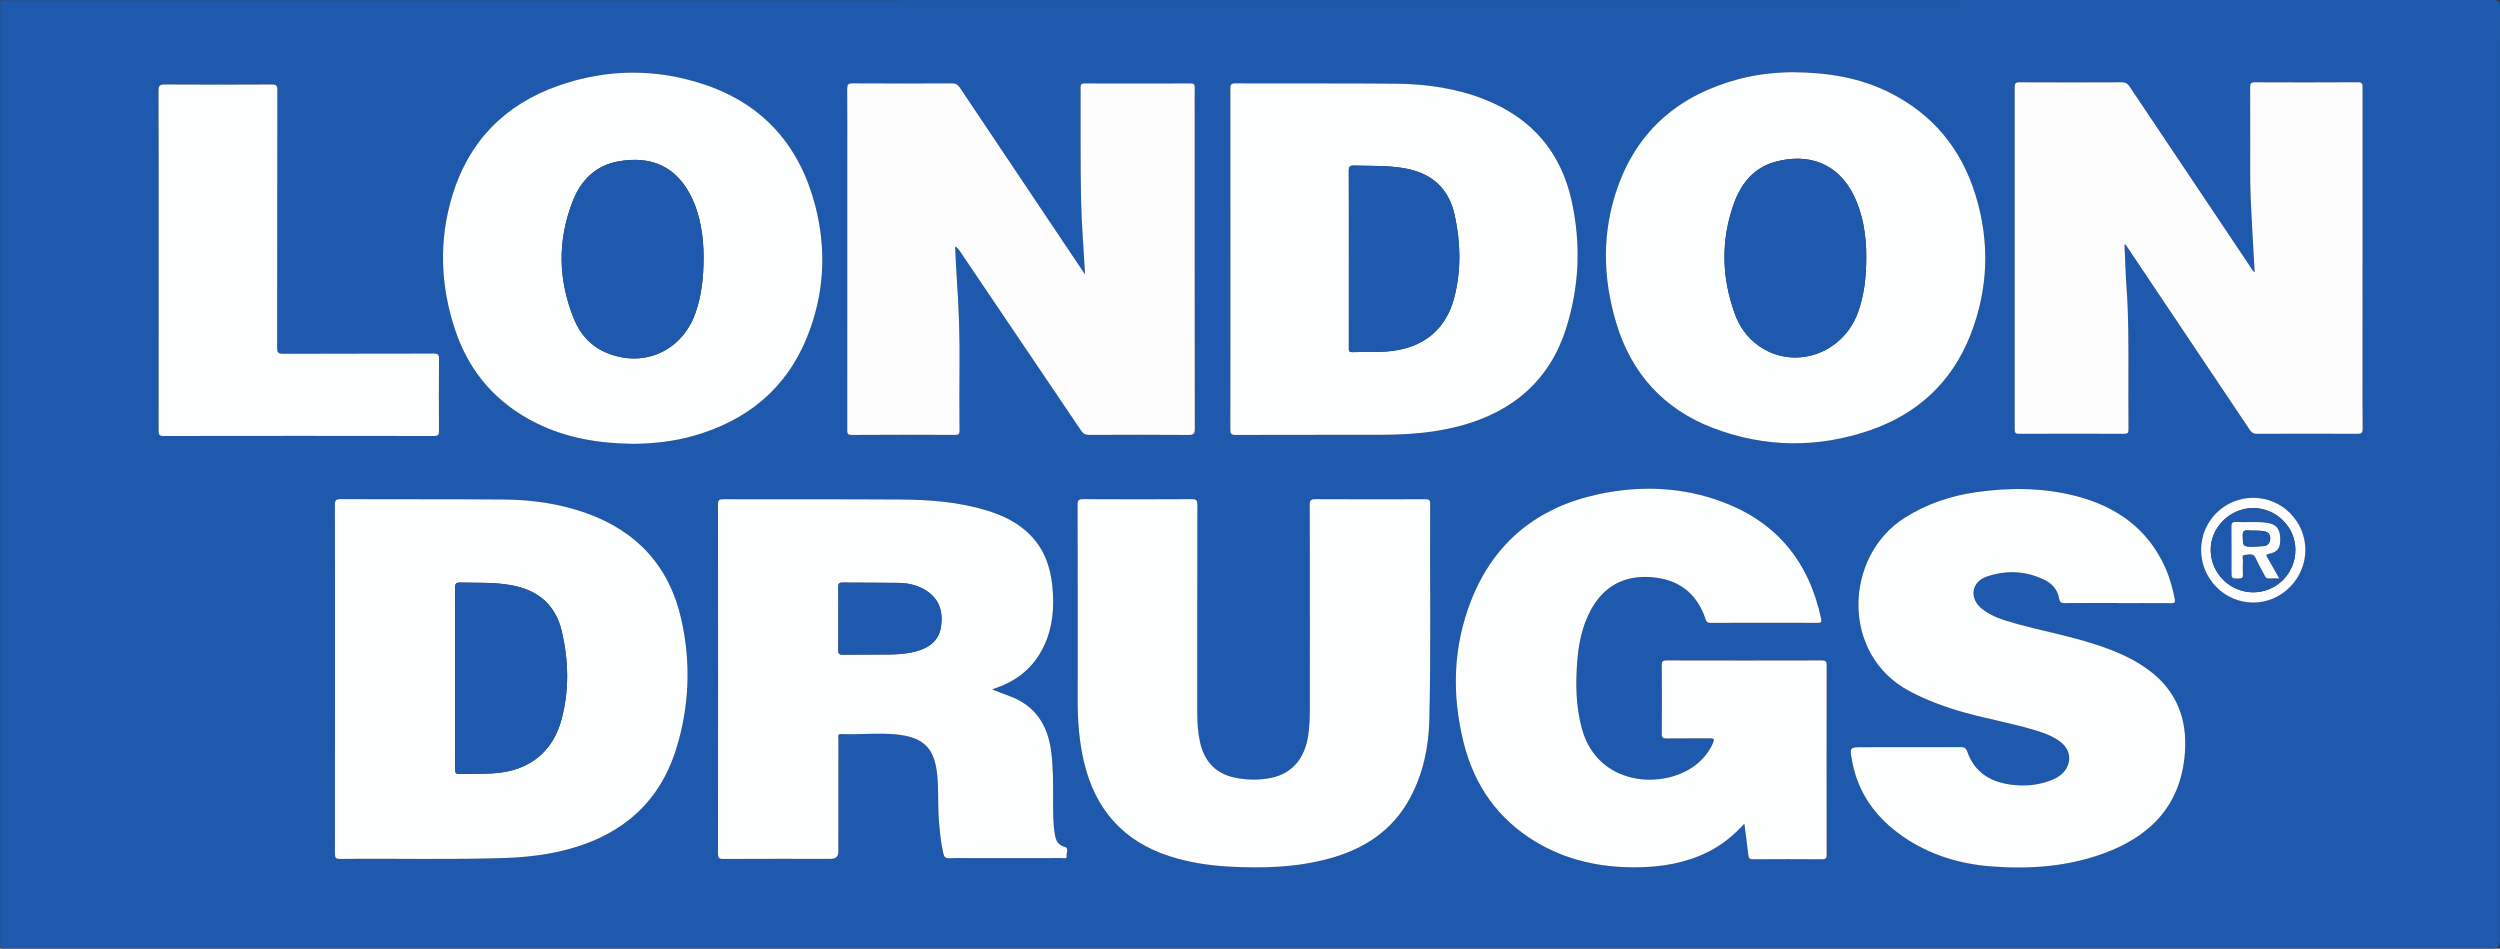
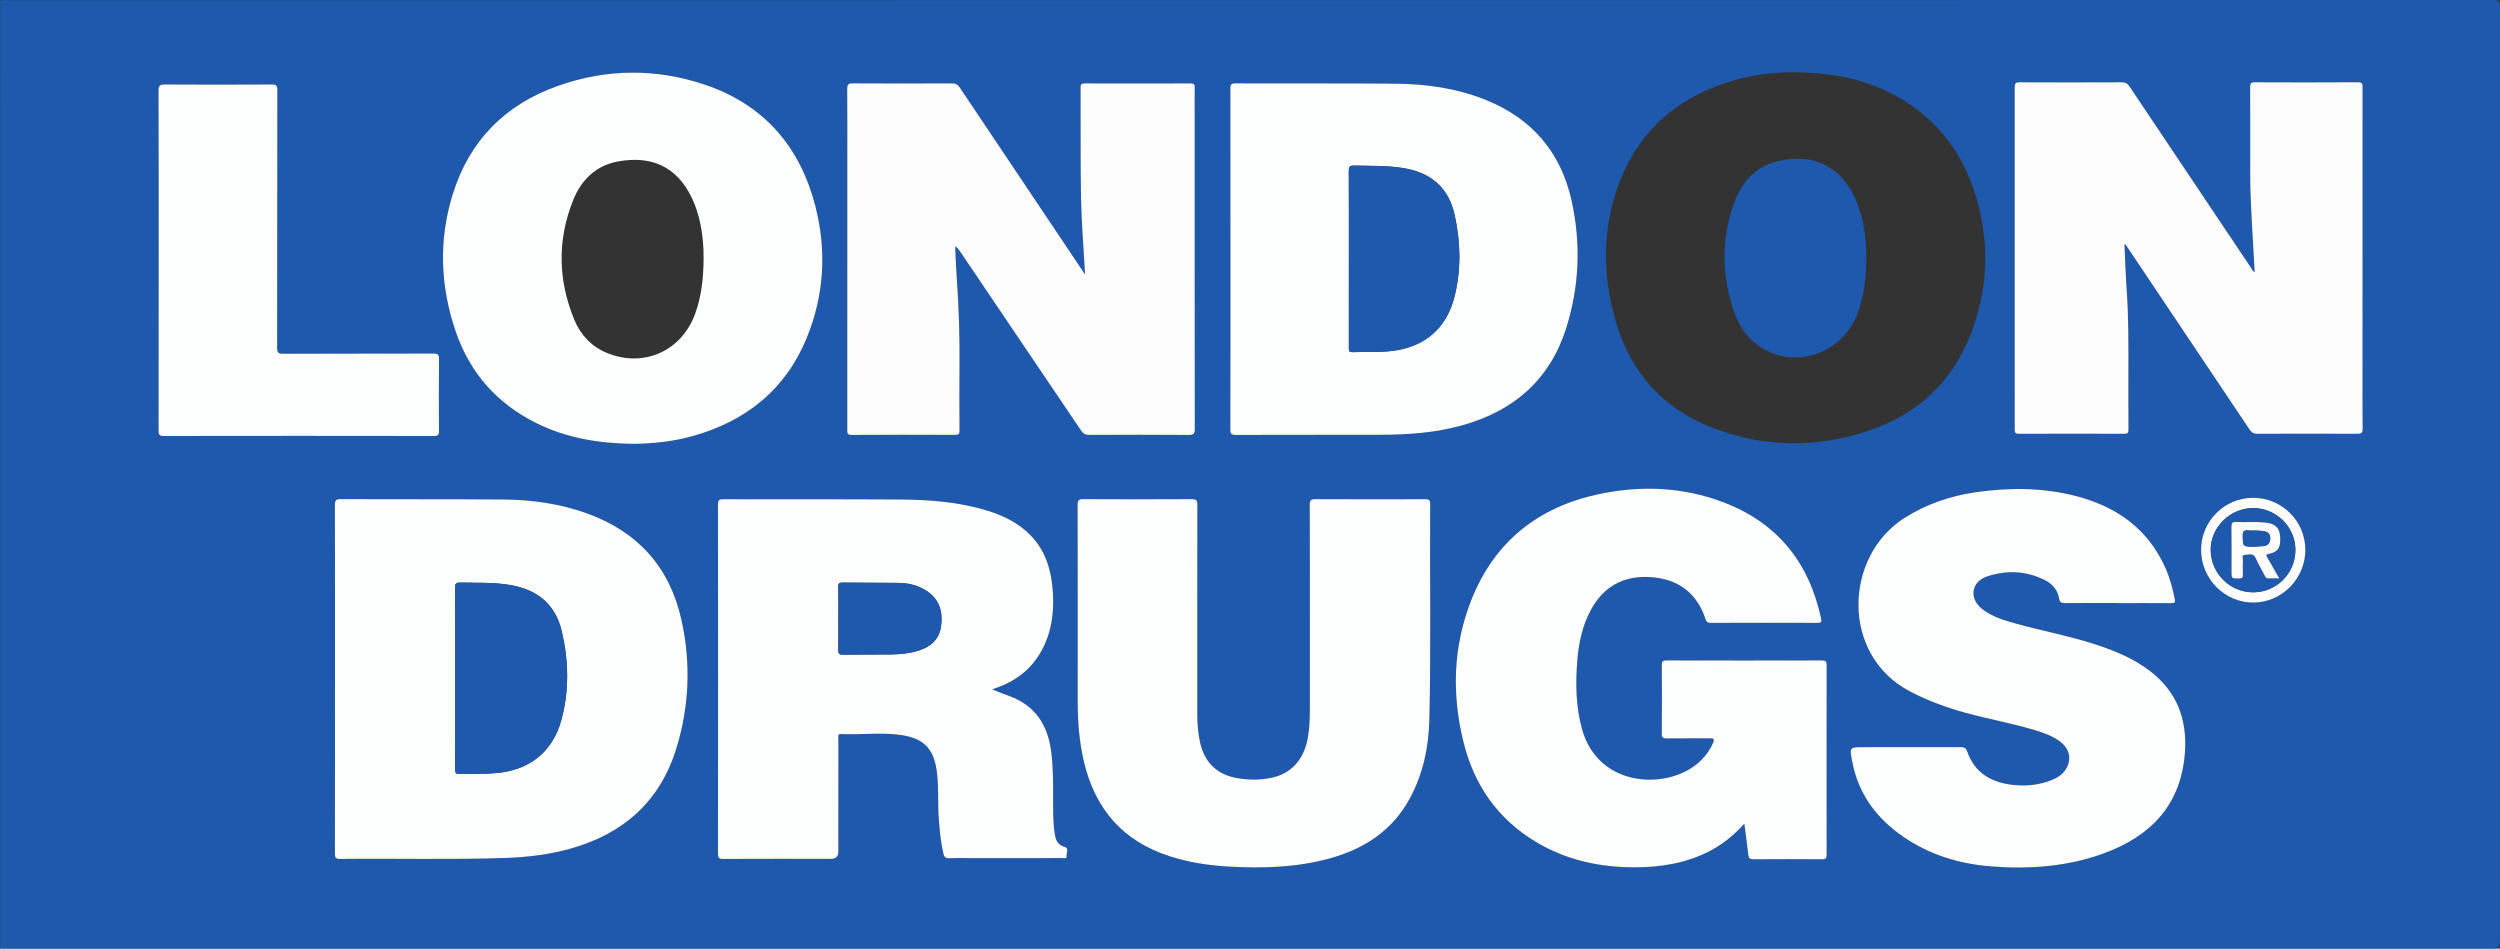
<svg xmlns="http://www.w3.org/2000/svg" id="Layer_2" viewBox="0 0 2410.33 914.56">
  <rect x="0" y="0" width="2410.33" height="914.56" fill="#333333" stroke="none" />
  <defs>
    <style>.cls-1{fill:#fdfefe;}.cls-1,.cls-2,.cls-3{stroke-width:0px;}.cls-2{fill:#fdfdfe;}.cls-3{fill:#1e59ad;}</style>
  </defs>
  <g id="Layer_1-2">
    <path class="cls-3" d="M1205.26,914.46c-398.95,0-797.91,0-1196.86,0-1.5,0-3.02-.16-4.5.03-3.2.42-4.2-1.03-3.82-3.99.13-.98.02-2,.02-3,0-300.27,0-600.54.02-900.81C.11-.96-.94.15,6.73.15,805.8.13,1604.88.13,2403.95,0c5.33,0,6.37,1.49,6.37,6.54-.12,300.44-.11,600.87-.11,901.31q0,6.62-6.6,6.62c-399.45,0-798.91,0-1198.36,0ZM2048.29,235.9c.28-.09.56-.18.85-.26,1.03,1.48,2.07,2.95,3.07,4.44,38.94,58.07,77.9,116.13,116.77,174.25,1.84,2.76,3.69,3.97,7.14,3.95,32.16-.15,64.32-.16,96.48,0,4.03.02,5.35-.83,5.3-5.12-.24-20.32-.11-40.65-.11-60.98,0-89.14,0-178.28.03-267.41,0-3.24.18-5.5-4.52-5.47-33.16.23-66.32.18-99.48.04-3.64-.01-4.42,1.22-4.4,4.59.13,20.16.03,40.32.08,60.48.04,14.99-.22,30,.39,44.97.98,24.28,2.57,48.53,3.9,72.9-2.04-.7-2.56-2.63-3.53-4.08-39.06-58.19-78.09-116.4-117.03-174.67-1.96-2.94-3.96-4.21-7.6-4.19-32.83.15-65.65.15-98.48,0-3.77-.02-4.75,1.03-4.75,4.75.1,109.96.09,219.93.02,329.89,0,3.09.59,4.3,4.07,4.29,33.83-.14,67.65-.13,101.48-.01,3.25.01,4.2-.84,4.17-4.14-.15-18.99-.1-37.99-.07-56.98.04-25.99.17-51.97-1.69-77.92-1.03-14.41-1.42-28.87-2.1-43.31ZM1046.16,264.56c-2.21-3.25-3.61-5.28-4.97-7.32-38.58-57.52-77.17-115.02-115.66-172.6-1.96-2.93-3.91-4.27-7.57-4.25-31.99.15-63.99.18-95.98-.02-4.33-.03-5.17,1.38-5.14,5.38.18,22.66.09,45.32.09,67.98,0,86.81,0,173.62-.02,260.43,0,2.95-.35,5.2,4.16,5.18,33.33-.21,66.65-.17,99.98-.04,3.42.01,4.11-1.13,4.09-4.27-.12-20.33-.23-40.66-.02-60.98.29-28.34-.54-56.62-2.6-84.89-.77-10.53-1.08-21.09-1.6-31.64,2.19,1.34,3.43,3,4.58,4.71,38.99,57.64,77.99,115.28,116.88,172.99,1.99,2.95,4.03,4.1,7.64,4.09,31.99-.15,63.99-.2,95.98.04,4.86.04,5.98-1.21,5.97-6-.15-101.14-.11-202.28-.11-303.42,0-8.5-.1-17,.05-25.49.06-3-.84-4.02-3.95-4.01-33.99.1-67.99.09-101.98.01-2.86,0-4.15.56-4.13,3.81.17,35.65-.27,71.32.43,106.96.47,23.96,2.49,47.89,3.9,73.36ZM956.8,664.79c.24-.23.33-.38.46-.43,1.41-.5,2.82-.97,4.23-1.48,20.02-7.17,35.21-19.86,44.59-39.12,9.05-18.58,10.56-38.28,8.56-58.5-1.84-18.55-7.72-35.41-20.94-49.07-11.67-12.05-26.28-19.11-42.06-23.96-27.35-8.4-55.6-10.48-83.94-10.66-56.82-.37-113.65-.11-170.47-.26-3.91-.01-4.99.96-4.98,4.94.11,112.3.11,224.61,0,336.91,0,3.9.95,4.98,4.92,4.96,34.66-.16,69.32-.09,103.98-.09q7.15,0,7.15-7.02c0-36.16-.01-72.31.04-108.47,0-2.01-1.24-5,2.88-4.82,17.96.79,35.93-1.48,53.89.46,25.09,2.72,35.65,12.93,38.38,37.69,1.66,15.1.54,30.3,1.77,45.42.86,10.62,1.88,21.21,4.28,31.63.74,3.21,2.11,4.69,5.76,4.53,7.48-.33,14.99-.1,22.49-.1,28.83,0,57.66.02,86.49-.05,1.54,0,4.38,1.05,4.09-1.94-.29-3.01,2.4-7.72-1.67-8.79-6.63-1.74-8.63-6.17-9.61-11.84-1.94-11.22-1.65-22.56-1.7-33.89-.06-15.82.18-31.62-2.03-47.38-3.57-25.38-15.88-43.72-40.67-52.59-5.31-1.9-10.53-4.03-15.87-6.09ZM322.99,654.71c0,56.14.04,112.28-.08,168.42,0,3.85.91,5.04,4.92,5,53.12-.59,106.24.86,159.36-.93,21.37-.72,42.46-3.28,63.08-9.08,50.61-14.24,85.82-45.21,101.63-95.93,12.78-40.99,14.41-82.96,5.04-124.85-11.36-50.76-42.25-84.84-91.26-102.46-26-9.35-52.99-13.08-80.4-13.3-52.31-.41-104.62-.13-156.94-.35-4.5-.02-5.46,1.24-5.45,5.56.15,55.97.1,111.94.1,167.92ZM1681.76,794.16c1.41,10.96,2.76,20.64,3.84,30.35.35,3.15,1.62,4.01,4.72,3.99,22.16-.13,44.32-.16,66.49.01,3.69.03,4.32-1.3,4.31-4.61-.09-60.81-.1-121.63.02-182.44,0-3.79-1.03-4.7-4.74-4.69-49.82.12-99.65.12-149.47,0-3.62,0-4.82.74-4.78,4.63.2,21.99.2,43.99,0,65.98-.04,3.9,1.21,4.67,4.81,4.62,13.99-.2,27.99.01,41.99-.14,3.5-.04,4.01,1.11,2.8,4.05-2.63,6.41-6.55,11.9-11.4,16.83-28.89,29.39-99.07,28.58-115.14-29.95-6.01-21.89-6.27-44.09-4.44-66.41,1.35-16.52,4.77-32.62,12.58-47.45,12.43-23.58,32.32-34.4,58.65-32.43,26.14,1.95,44.12,15.31,52.41,40.65.77,2.36,1.79,3.42,4.49,3.41,34.66-.1,69.32-.1,103.98-.01,3.14,0,3.55-1.05,2.96-3.84-11.54-54.46-42.34-92.88-94.84-112.63-38.94-14.65-79.16-16.18-119.5-7.63-58.72,12.44-100.87,46.01-123.05,102.3-17.63,44.74-18.91,90.94-7.31,137.37,10.25,41.04,32.91,73.55,69.48,95.53,29.77,17.9,62.47,24.88,96.95,24.61,24.09-.19,47.37-3.99,69.17-14.84,13.12-6.53,24.39-15.48,35.01-27.22ZM1186.28,249.58c0,54.81.04,109.62-.09,164.44,0,3.95.65,5.34,5.04,5.32,47.15-.18,94.31,0,141.46-.16,26.03-.09,51.9-2.07,77.13-9.11,49.53-13.83,84.36-43.78,100.12-93.43,12.79-40.3,14.42-81.55,5.37-122.82-10.35-47.22-38.5-79.81-83.49-97.76-27.78-11.08-56.89-15.14-86.5-15.38-51.48-.43-102.97-.1-154.45-.3-4.44-.02-4.64,1.82-4.64,5.27.08,54.65.05,109.29.05,163.94ZM611.11,427.94c18.71-.24,38.54-2.28,57.87-7.81,51.04-14.59,88.73-45.02,108.95-94.66,16.76-41.15,19.23-83.94,8.15-126.88-14.69-56.96-49.17-97.24-105.39-116.55-47.32-16.25-95.41-15.95-142.58.67-51.09,18-85.84,53.12-101.84,105.24-13.51,43.99-11.79,88.13,3.02,131.53,13.64,39.97,39.74,69.53,77.63,88.4,29.22,14.54,60.53,19.69,94.18,20.07ZM1727.56,69.6c-14.59.17-33.14,1.82-51.27,6.65-56.45,15.03-96.92,48.48-116.64,104.16-15.33,43.28-14.48,87.46-1.34,131.13,14.63,48.61,45.84,83.04,93.37,101.13,49.86,18.98,100.75,19.51,151.14,2.19,45.88-15.77,79.03-46.37,96.88-91.78,17.32-44.05,18.92-89.38,5.09-134.64-13.68-44.77-41.31-78.55-83.64-99.52-28.16-13.95-58.32-19.09-93.6-19.33ZM1262.85,593.65c0,30.32.04,60.64-.03,90.96-.02,8.16-.35,16.3-1.55,24.41-3.31,22.47-15.74,36.89-35.83,40.97-10.54,2.14-21.17,2.12-31.79.39-20.22-3.29-32.33-15.02-36.73-34.97-2.1-9.5-2.62-19.1-2.62-28.78,0-66.64-.04-133.28.11-199.92.01-4.42-1.08-5.49-5.48-5.47-34.82.2-69.65.19-104.47,0-4.33-.02-5.56.94-5.55,5.44.16,62.97.15,125.95.09,188.93-.02,20.04,1.48,39.9,6.17,59.45,10.89,45.39,37.77,76.15,82.63,90.53,18.51,5.93,37.54,8.85,56.88,9.93,32.4,1.82,64.62.91,96.18-7.57,34.02-9.15,61.74-26.97,78.77-58.9,12.49-23.41,17.78-48.8,18.42-74.95,1.7-69.46.35-138.94.81-208.4.03-4.21-1.81-4.4-5.08-4.39-35.16.08-70.31.13-105.47-.05-4.3-.02-5.62.92-5.59,5.44.2,35.65.11,71.3.11,106.96ZM2041.46,581.39v.07c17.33,0,34.66-.06,51.99.06,3.17.02,3.97-.75,3.33-3.98-2.05-10.31-4.75-20.41-9.04-30.03-16.88-37.88-47.2-59.19-86.31-69.29-31.75-8.19-63.97-8.32-96.21-3.71-24.6,3.52-47.71,11.3-68.95,24.76-58.36,36.97-61.98,132.07,5.17,167.32,17.05,8.95,34.92,15.47,53.38,20.58,22.28,6.17,45.11,10.13,67.24,16.85,8.62,2.62,17.11,5.59,24.37,11.14,7.64,5.84,10.35,13.74,7.49,22.01-2.65,7.68-8.69,12.02-15.87,14.9-11.51,4.62-23.64,5.94-35.83,4.81-21.22-1.97-38.04-10.89-45.53-32.28-1.29-3.68-3.02-4.31-6.4-4.3-31.16.1-62.32.06-93.47.06-13.75,0-13.64-.02-11.1,13.61,5.85,31.47,23.5,55.01,49.34,72.79,25.43,17.5,54.06,26.13,84.6,28.55,36.88,2.92,73.31.29,108.32-12.44,45.75-16.63,75.12-46.99,78.62-97.78,2.2-31.93-7.97-58.6-33.98-78.36-15.87-12.05-33.97-19.48-52.72-25.57-25.18-8.17-51.25-12.95-76.71-20.07-11.38-3.18-22.82-6.5-32.25-14.06-12.68-10.17-10.48-26.13,4.85-31.26,19.01-6.35,38.07-5.5,56.22,3.77,7.19,3.67,11.92,9.6,13.3,17.7.55,3.22,1.82,4.25,5.17,4.22,16.99-.19,33.99-.09,50.98-.09ZM152.96,250.8c0,54.8.03,109.6-.06,164.41,0,3.53.4,5.17,4.71,5.17,86.96-.14,173.92-.14,260.88,0,4.26,0,4.77-1.5,4.75-5.12-.14-22.99-.21-45.98.05-68.96.05-4.54-1.26-5.44-5.55-5.42-48.31.16-96.62.02-144.93.22-4.77.02-5.61-1.45-5.61-5.82.12-82.79.05-165.57.2-248.36,0-4.45-1.11-5.48-5.49-5.46-34.32.19-68.63.2-102.95,0-4.71-.03-6.14,1-6.12,5.95.19,54.47.12,108.94.12,163.41ZM2172.35,479.95c-27.69-.01-50.2,22.47-50.21,50.15-.01,27.94,22.64,50.86,50.24,50.86,27.56,0,50.34-23.06,50.28-50.89-.06-27.67-22.59-50.11-50.31-50.12Z" />
    <path class="cls-2" d="M2048.29,235.9c.68,14.44,1.07,28.9,2.1,43.31,1.86,25.96,1.73,51.94,1.69,77.92-.03,18.99-.08,37.99.07,56.98.03,3.3-.92,4.15-4.17,4.14-33.83-.11-67.65-.13-101.48.01-3.48.01-4.07-1.2-4.07-4.29.07-109.96.07-219.93-.02-329.89,0-3.72.98-4.77,4.75-4.75,32.83.15,65.65.15,98.48,0,3.65-.02,5.64,1.25,7.6,4.19,38.94,58.27,77.98,116.48,117.03,174.67.97,1.44,1.49,3.37,3.53,4.08-1.34-24.37-2.92-48.62-3.9-72.9-.61-14.97-.35-29.98-.39-44.97-.05-20.16.06-40.32-.08-60.48-.02-3.37.76-4.6,4.4-4.59,33.16.14,66.32.19,99.48-.04,4.7-.03,4.52,2.23,4.52,5.47-.04,89.14-.03,178.28-.03,267.41,0,20.33-.13,40.66.11,60.98.05,4.29-1.27,5.14-5.3,5.12-32.16-.17-64.32-.15-96.48,0-3.45.02-5.3-1.2-7.14-3.95-38.87-58.12-77.82-116.18-116.77-174.25-1-1.5-2.05-2.96-3.07-4.44-.28.09-.56.18-.85.26Z" />
    <path class="cls-2" d="M1046.16,264.56c-1.41-25.47-3.43-49.4-3.9-73.36-.7-35.64-.26-71.31-.43-106.96-.02-3.25,1.27-3.82,4.13-3.81,33.99.08,67.99.09,101.98-.01,3.12,0,4.01,1.01,3.95,4.01-.16,8.49-.05,16.99-.05,25.49,0,101.14-.04,202.28.11,303.42,0,4.8-1.11,6.04-5.97,6-31.99-.24-63.99-.19-95.98-.04-3.6.02-5.65-1.13-7.64-4.09-38.89-57.71-77.89-115.34-116.88-172.99-1.16-1.71-2.4-3.37-4.58-4.71.52,10.55.83,21.11,1.6,31.64,2.05,28.26,2.89,56.55,2.6,84.89-.21,20.33-.1,40.66.02,60.98.02,3.14-.67,4.28-4.09,4.27-33.33-.13-66.66-.18-99.98.04-4.51.03-4.16-2.22-4.16-5.18.03-86.81.02-173.62.02-260.43,0-22.66.09-45.32-.09-67.98-.03-3.99.81-5.4,5.14-5.38,31.99.19,63.99.17,95.98.02,3.66-.02,5.61,1.32,7.57,4.25,38.49,57.58,77.08,115.08,115.66,172.6,1.37,2.04,2.76,4.07,4.97,7.32Z" />
    <path class="cls-1" d="M956.8,664.79c5.34,2.06,10.56,4.19,15.87,6.09,24.79,8.87,37.1,27.21,40.67,52.59,2.22,15.76,1.97,31.56,2.03,47.38.04,11.32-.24,22.67,1.7,33.89.98,5.67,2.98,10.1,9.61,11.84,4.07,1.07,1.38,5.78,1.67,8.79.29,2.99-2.54,1.93-4.09,1.94-28.83.06-57.66.05-86.49.05-7.5,0-15.01-.23-22.49.1-3.65.16-5.02-1.32-5.76-4.53-2.41-10.42-3.42-21-4.28-31.63-1.23-15.12-.11-30.32-1.77-45.42-2.73-24.76-13.29-34.97-38.38-37.69-17.97-1.94-35.94.33-53.89-.46-4.12-.18-2.88,2.81-2.88,4.82-.05,36.16-.04,72.31-.04,108.47q0,7.02-7.15,7.02c-34.66,0-69.32-.07-103.98.09-3.97.02-4.92-1.06-4.92-4.96.11-112.3.11-224.61,0-336.91,0-3.98,1.08-4.95,4.98-4.94,56.82.15,113.65-.11,170.47.26,28.35.18,56.59,2.27,83.94,10.66,15.78,4.84,30.39,11.9,42.06,23.96,13.23,13.66,19.1,30.51,20.94,49.07,2.01,20.21.5,39.92-8.56,58.5-9.38,19.26-24.57,31.96-44.59,39.12-1.41.5-2.82.98-4.23,1.48-.13.04-.21.19-.46.43ZM808.3,596.66c0,9.99.14,19.99-.08,29.98-.07,3.37.69,4.58,4.33,4.53,15.32-.22,30.65.02,45.97-.19,9.33-.13,18.64-.97,27.59-3.88,11.46-3.72,19.41-10.72,21.18-23.29,1.96-13.96-1.51-25.8-13.74-33.98-8.28-5.53-17.67-7.7-27.46-7.83-17.99-.23-35.98-.1-53.96-.29-3.1-.03-3.94.96-3.89,3.98.17,10.32.06,20.65.06,30.98Z" />
    <path class="cls-1" d="M322.99,654.71c0-55.97.05-111.95-.1-167.92-.01-4.32.95-5.57,5.45-5.56,52.31.22,104.63-.06,156.94.35,27.41.21,54.4,3.95,80.4,13.3,49.01,17.62,79.9,51.71,91.26,102.46,9.37,41.89,7.74,83.85-5.04,124.85-15.81,50.72-51.02,81.68-101.63,95.93-20.62,5.8-41.71,8.36-63.08,9.08-53.11,1.79-106.24.34-159.36.93-4.01.04-4.93-1.15-4.92-5,.12-56.14.08-112.28.08-168.42ZM438.86,654.07c0,29.14.06,58.28-.08,87.42-.02,3.61.72,4.92,4.61,4.77,12.13-.46,24.27.18,36.42-1.05,31.45-3.18,53.27-20.83,61.52-51.39,7.61-28.19,6.91-56.71.34-84.98-6.02-25.92-23.25-40.1-49.07-44.68-16.19-2.87-32.51-2.12-48.81-2.48-3.92-.09-5.04,1-5.02,4.97.17,29.14.09,58.28.09,87.42Z" />
    <path class="cls-1" d="M1681.76,794.16c-10.63,11.74-21.89,20.69-35.01,27.22-21.8,10.85-45.08,14.66-69.17,14.84-34.48.26-67.18-6.71-96.95-24.61-36.57-21.98-59.23-54.49-69.48-95.53-11.6-46.43-10.32-92.63,7.31-137.37,22.19-56.29,64.34-89.86,123.05-102.3,40.35-8.55,80.57-7.02,119.5,7.63,52.5,19.75,83.3,58.17,94.84,112.63.59,2.79.18,3.85-2.96,3.84-34.66-.09-69.32-.09-103.98.01-2.7,0-3.72-1.05-4.49-3.41-8.29-25.34-26.26-38.7-52.41-40.65-26.33-1.97-46.22,8.86-58.65,32.43-7.82,14.82-11.23,30.92-12.58,47.45-1.83,22.33-1.57,44.52,4.44,66.41,16.07,58.53,86.24,59.34,115.14,29.95,4.85-4.93,8.77-10.42,11.4-16.83,1.21-2.94.7-4.09-2.8-4.05-14,.16-28-.05-41.99.14-3.6.05-4.85-.71-4.81-4.62.2-21.99.2-43.99,0-65.98-.04-3.88,1.16-4.63,4.78-4.63,49.82.12,99.65.12,149.47,0,3.71,0,4.75.9,4.74,4.69-.12,60.81-.11,121.63-.02,182.44,0,3.31-.62,4.64-4.31,4.61-22.16-.17-44.32-.15-66.49-.01-3.11.02-4.37-.84-4.72-3.99-1.08-9.71-2.43-19.38-3.84-30.35Z" />
    <path class="cls-1" d="M1186.28,249.58c0-54.65.02-109.29-.05-163.94,0-3.45.2-5.29,4.64-5.27,51.48.2,102.97-.13,154.45.3,29.61.25,58.72,4.3,86.5,15.38,44.99,17.94,73.14,50.54,83.49,97.76,9.05,41.28,7.42,82.52-5.37,122.82-15.76,49.65-50.59,79.6-100.12,93.43-25.23,7.04-51.1,9.03-77.13,9.11-47.15.16-94.31-.02-141.46.16-4.38.02-5.05-1.37-5.04-5.32.13-54.81.09-109.62.09-164.44ZM1300.49,249.59c0,28.47,0,56.93-.01,85.4,0,2.38-.39,4.62,3.36,4.5,12.8-.41,25.61.41,38.4-1.15,31.13-3.79,52.23-21.54,59.96-51.8,6.7-26.26,6.07-52.77.31-79.12-5.8-26.52-22.89-40.98-49.33-45.34-15.87-2.62-31.85-2.05-47.81-2.44-4.01-.1-4.99,1.15-4.96,5.04.16,28.3.09,56.6.09,84.9Z" />
    <path class="cls-1" d="M611.11,427.94c-33.65-.37-64.96-5.53-94.18-20.07-37.9-18.86-63.99-48.43-77.63-88.4-14.81-43.39-16.52-87.53-3.02-131.53,16-52.13,50.75-87.24,101.84-105.24,47.17-16.62,95.25-16.92,142.58-.67,56.22,19.31,90.7,59.58,105.39,116.55,11.07,42.94,8.61,85.73-8.15,126.88-20.22,49.64-57.91,80.07-108.95,94.66-19.34,5.53-39.16,7.57-57.87,7.81ZM678.37,249.46c.16-22.24-3.6-42.37-11.16-58.32-14.97-31.59-40.36-41.17-71.39-35.47-21.49,3.95-35.55,17.98-43.34,37.57-15.26,38.37-14.49,77.06,1.27,115.13,6.02,14.55,16.45,25.73,31.43,31.9,35.37,14.58,71.94-1.67,85.07-37.83,6.22-17.12,7.98-34.94,8.11-52.99Z" />
-     <path class="cls-1" d="M1727.56,69.6c35.28.24,65.43,5.38,93.6,19.33,42.33,20.97,69.96,54.74,83.64,99.52,13.83,45.26,12.22,90.59-5.09,134.64-17.85,45.41-51,76.01-96.88,91.78-50.39,17.32-101.28,16.79-151.14-2.19-47.53-18.09-78.74-52.52-93.37-101.13-13.14-43.67-13.99-87.85,1.34-131.13,19.72-55.68,60.19-89.13,116.64-104.16,18.13-4.83,36.68-6.48,51.27-6.65ZM1799.32,248.35c.21-22.86-3.97-43.47-11.89-59.67-15.58-31.86-44.29-41.17-75.67-32.72-21.15,5.69-33.41,21.42-40.34,41.08-12.34,35.02-11.5,70.29,1.02,105.15,4.46,12.42,11.89,23.07,22.79,30.92,33.61,24.22,80.92,8.81,95.83-31.26,6.42-17.24,8.21-35.25,8.26-53.5Z" />
    <path class="cls-1" d="M1262.85,593.65c0-35.65.09-71.31-.11-106.96-.03-4.52,1.29-5.46,5.59-5.44,35.16.18,70.31.13,105.47.05,3.27,0,5.11.18,5.08,4.39-.46,69.47.89,138.95-.81,208.4-.64,26.16-5.93,51.55-18.42,74.95-17.03,31.93-44.75,49.75-78.77,58.9-31.56,8.49-63.78,9.39-96.18,7.57-19.34-1.09-38.38-4-56.88-9.93-44.86-14.38-71.74-45.14-82.63-90.53-4.69-19.55-6.19-39.41-6.17-59.45.05-62.98.07-125.95-.09-188.93-.01-4.49,1.22-5.46,5.55-5.44,34.82.18,69.65.19,104.47,0,4.4-.02,5.49,1.05,5.48,5.47-.15,66.64-.1,133.28-.11,199.92,0,9.67.52,19.28,2.62,28.78,4.4,19.95,16.5,31.68,36.73,34.97,10.63,1.73,21.26,1.75,31.79-.39,20.08-4.08,32.52-18.5,35.83-40.97,1.19-8.1,1.53-16.25,1.55-24.41.06-30.32.03-60.64.03-90.96Z" />
    <path class="cls-1" d="M2041.46,581.39c-17,0-33.99-.1-50.98.09-3.35.04-4.62-1-5.17-4.22-1.38-8.1-6.11-14.03-13.3-17.7-18.15-9.27-37.21-10.13-56.22-3.77-15.34,5.12-17.54,21.09-4.85,31.26,9.43,7.56,20.88,10.88,32.25,14.06,25.46,7.12,51.53,11.9,76.71,20.07,18.75,6.09,36.85,13.52,52.72,25.57,26.01,19.76,36.18,46.43,33.98,78.36-3.49,50.79-32.86,81.15-78.62,97.78-35.01,12.72-71.44,15.36-108.32,12.44-30.54-2.42-59.18-11.05-84.6-28.55-25.84-17.78-43.49-41.32-49.34-72.79-2.53-13.63-2.64-13.61,11.1-13.61,31.16,0,62.32.04,93.47-.06,3.38-.01,5.11.62,6.4,4.3,7.49,21.39,24.31,30.31,45.53,32.28,12.19,1.13,24.31-.18,35.83-4.81,7.18-2.88,13.21-7.22,15.87-14.9,2.86-8.27.15-16.18-7.49-22.01-7.26-5.55-15.75-8.52-24.37-11.14-22.14-6.72-44.97-10.68-67.24-16.85-18.47-5.12-36.33-11.63-53.38-20.58-67.15-35.24-63.53-130.35-5.17-167.32,21.24-13.45,44.36-21.24,68.95-24.76,32.24-4.61,64.46-4.48,96.21,3.71,39.1,10.09,69.43,31.4,86.31,69.29,4.29,9.62,6.99,19.71,9.04,30.03.64,3.23-.16,4-3.33,3.98-17.33-.12-34.66-.06-51.99-.06v-.07Z" />
    <path class="cls-1" d="M152.96,250.8c0-54.47.07-108.94-.12-163.41-.02-4.94,1.41-5.98,6.12-5.95,34.32.21,68.63.2,102.95,0,4.37-.02,5.49,1,5.49,5.46-.15,82.79-.08,165.57-.2,248.36,0,4.37.84,5.84,5.61,5.82,48.31-.2,96.62-.06,144.93-.22,4.29-.01,5.6.89,5.55,5.42-.26,22.98-.19,45.97-.05,68.96.02,3.63-.49,5.13-4.75,5.12-86.96-.14-173.92-.14-260.88,0-4.31,0-4.71-1.63-4.71-5.17.08-54.8.06-109.6.06-164.41Z" />
    <path class="cls-2" d="M2172.35,479.95c27.73.01,50.25,22.46,50.31,50.12.06,27.83-22.72,50.89-50.28,50.89-27.61,0-50.25-22.93-50.24-50.86.01-27.69,22.52-50.17,50.21-50.15ZM2172.22,489.86c-22.33.11-41.11,18.8-40.81,40.64.3,22.4,18.67,40.58,40.97,40.56,22.62-.02,40.85-18.48,40.68-41.2-.16-21.95-18.69-40.1-40.84-40Z" />
    <path class="cls-3" d="M808.3,596.66c0-10.33.1-20.65-.06-30.98-.05-3.02.79-4.01,3.89-3.98,17.99.19,35.98.06,53.96.29,9.8.13,19.19,2.3,27.46,7.83,12.23,8.18,15.69,20.02,13.74,33.98-1.76,12.57-9.72,19.57-21.18,23.29-8.95,2.91-18.26,3.75-27.59,3.88-15.32.21-30.65-.04-45.97.19-3.64.05-4.4-1.15-4.33-4.53.21-9.99.08-19.98.08-29.98Z" />
    <path class="cls-3" d="M438.86,654.07c0-29.14.08-58.28-.09-87.42-.02-3.97,1.1-5.06,5.02-4.97,16.3.36,32.62-.39,48.81,2.48,25.82,4.57,43.05,18.75,49.07,44.68,6.57,28.28,7.26,56.79-.34,84.98-8.25,30.56-30.07,48.21-61.52,51.39-12.15,1.23-24.29.58-36.42,1.05-3.9.15-4.63-1.16-4.61-4.77.14-29.14.08-58.28.08-87.42Z" />
    <path class="cls-3" d="M1300.49,249.59c0-28.3.07-56.6-.09-84.9-.02-3.89.95-5.14,4.96-5.04,15.96.38,31.93-.18,47.81,2.44,26.44,4.36,43.53,18.82,49.33,45.34,5.76,26.35,6.4,52.86-.31,79.12-7.73,30.26-28.83,48.01-59.96,51.8-12.79,1.56-25.6.74-38.4,1.15-3.75.12-3.36-2.12-3.36-4.5.02-28.47.01-56.93.01-85.4Z" />
-     <path class="cls-3" d="M678.37,249.46c-.13,18.06-1.89,35.88-8.11,52.99-13.13,36.16-49.7,52.41-85.07,37.83-14.99-6.18-25.41-17.35-31.43-31.9-15.76-38.07-16.53-76.76-1.27-115.13,7.79-19.59,21.85-33.62,43.34-37.57,31.02-5.7,56.41,3.88,71.39,35.47,7.56,15.95,11.32,36.07,11.16,58.32Z" />
    <path class="cls-3" d="M1799.33,248.36c-.05,18.25-1.85,36.26-8.27,53.5-14.91,40.07-62.22,55.48-95.83,31.26-10.89-7.85-18.33-18.51-22.79-30.92-12.52-34.86-13.35-70.13-1.02-105.15,6.93-19.67,19.19-35.39,40.34-41.08,31.37-8.44,60.08.86,75.67,32.72,7.93,16.21,12.11,36.81,11.9,59.67Z" />
    <path class="cls-3" d="M2172.22,489.86c22.14-.1,40.68,18.05,40.84,40,.17,22.71-18.06,41.18-40.68,41.2-22.3.02-40.67-18.16-40.97-40.56-.29-21.84,18.48-40.53,40.81-40.64ZM2197.5,557.65c-4.12-7.23-7.75-13.59-11.37-19.94-.94-1.64-2.17-2.9,1.19-3.64,9.03-1.97,11.53-5.85,11.07-15.89-.4-8.63-4.1-12.82-12.48-14.09-9.94-1.51-19.96-.27-29.93-.84-3.98-.23-4.64,1.31-4.6,4.86.18,14.15.08,28.31.08,42.47,0,7.36,0,7.23,7.26,7.14,2.76-.03,3.88-.75,3.74-3.66-.21-4.49-.24-9,.03-13.48.12-1.97-1.71-5.47,1.96-5.6,3.55-.13,7.97-2.21,10.33,3.15,2.48,5.62,5.61,10.94,8.46,16.39.85,1.62,1.52,3.29,3.92,3.17,3.12-.16,6.25-.04,10.33-.04Z" />
    <path class="cls-2" d="M2197.5,557.65c-4.09,0-7.22-.12-10.33.04-2.4.12-3.07-1.55-3.92-3.17-2.85-5.45-5.99-10.78-8.46-16.39-2.36-5.36-6.78-3.29-10.33-3.15-3.66.14-1.84,3.63-1.96,5.6-.27,4.48-.24,9-.03,13.48.14,2.92-.98,3.63-3.74,3.66-7.26.09-7.26.22-7.26-7.14,0-14.16.11-28.31-.08-42.47-.05-3.55.62-5.08,4.6-4.86,9.96.56,19.98-.67,29.93.84,8.38,1.27,12.08,5.46,12.48,14.09.47,10.04-2.04,13.92-11.07,15.89-3.37.73-2.13,1.99-1.19,3.64,3.62,6.35,7.24,12.7,11.37,19.94ZM2172.68,527.09c3.14-.18,6.29-.28,9.43-.56,4.67-.42,6.7-3.41,6.69-7.75,0-4.19-2.66-6.13-6.6-6.73-4.96-.76-9.96-.25-14.91-.64-4.03-.32-5.04,1.13-4.98,5.02.19,10.5.01,10.5,10.36,10.66Z" />
    <path class="cls-3" d="M2172.68,527.09c-10.35-.16-10.17-.16-10.36-10.66-.07-3.89.95-5.34,4.98-5.02,4.95.39,9.95-.13,14.91.64,3.93.6,6.59,2.55,6.6,6.73,0,4.34-2.02,7.33-6.69,7.75-3.13.28-6.28.38-9.43.56Z" />
  </g>
</svg>